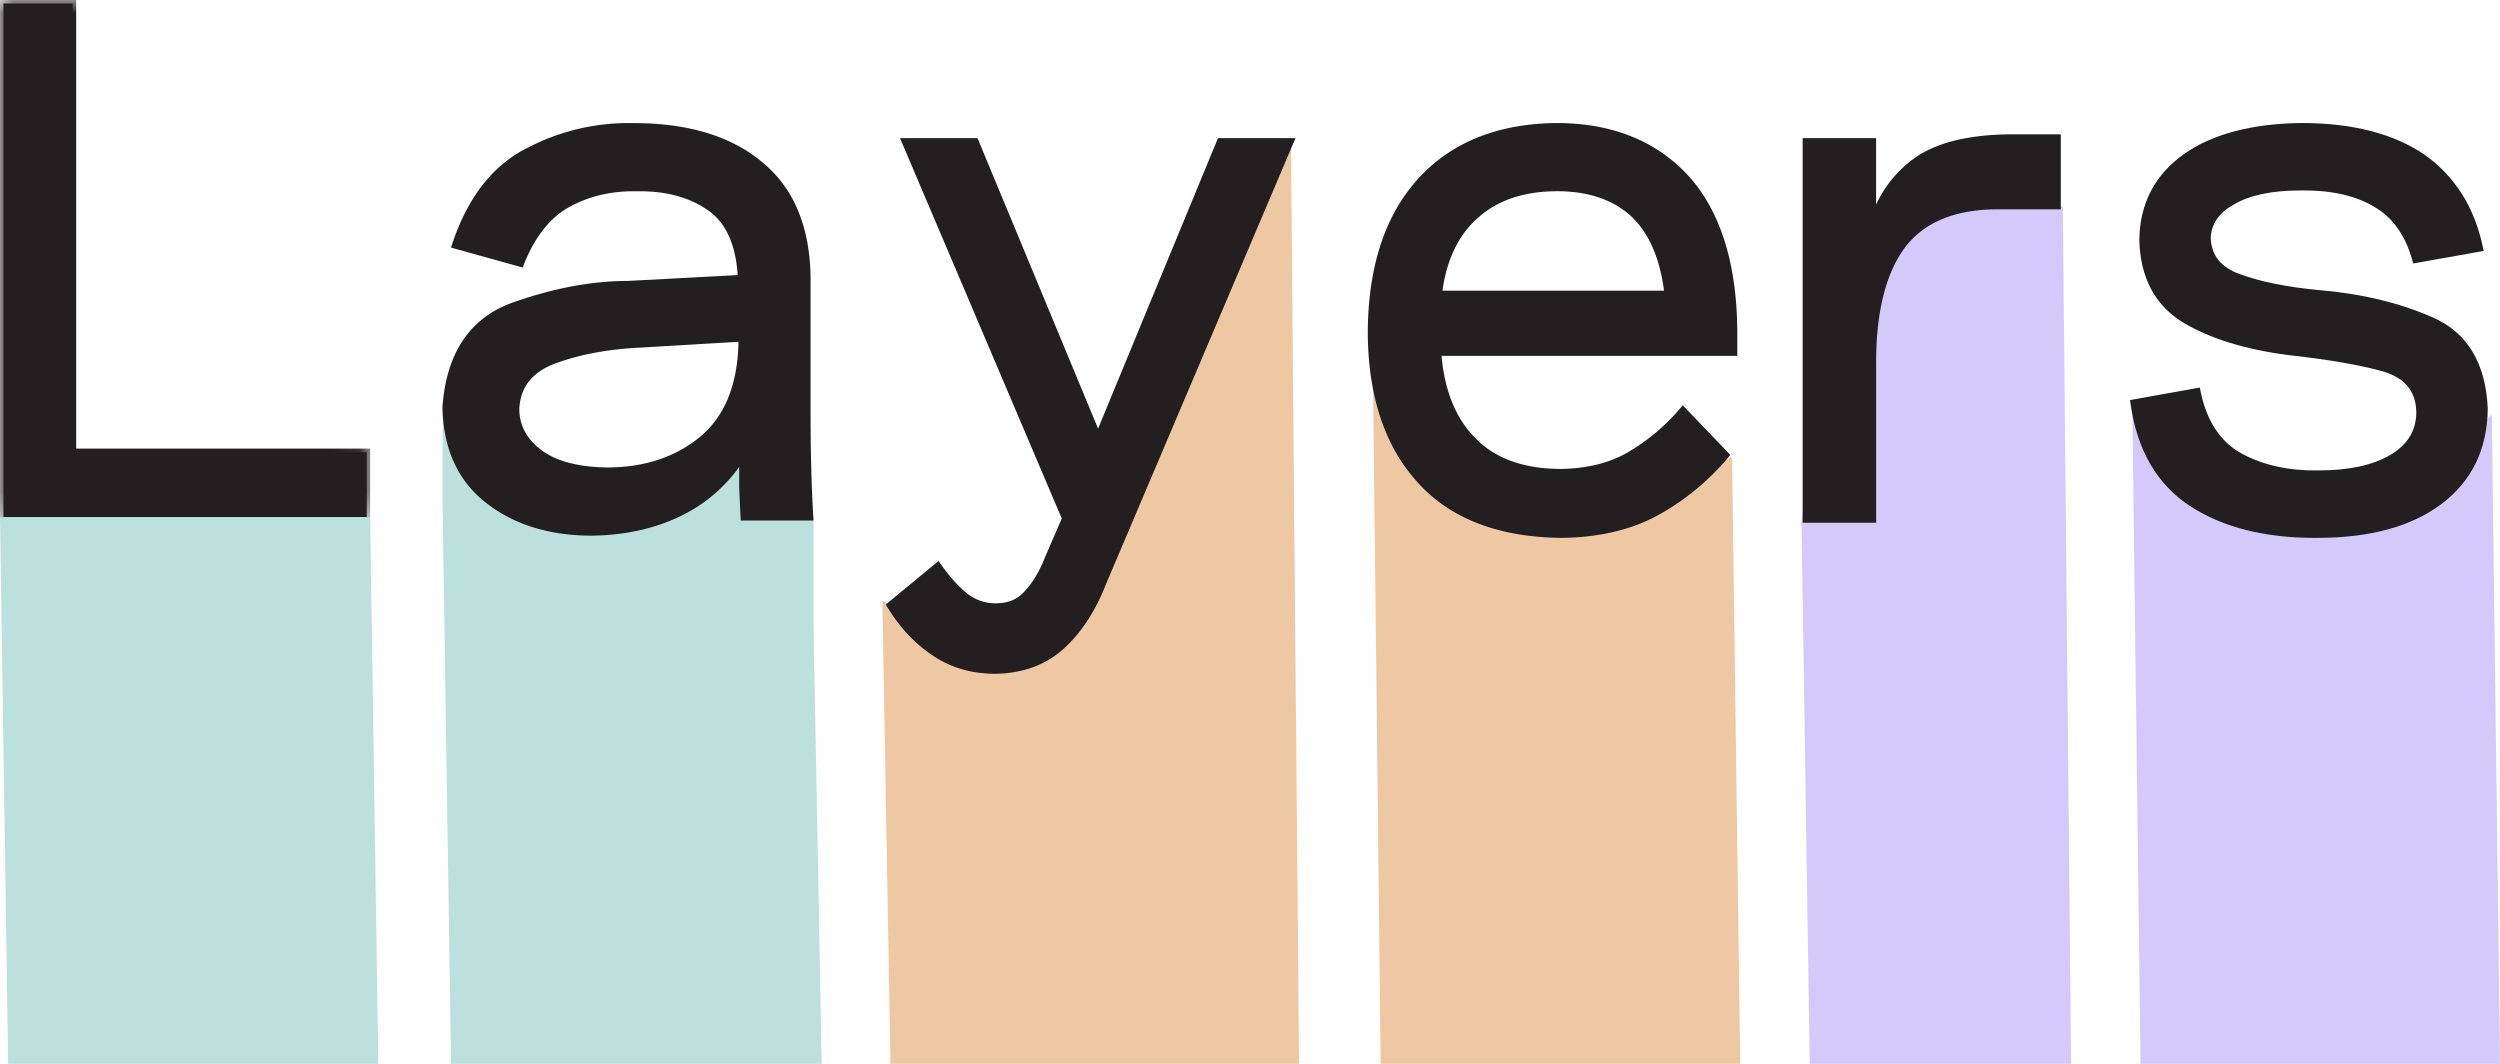
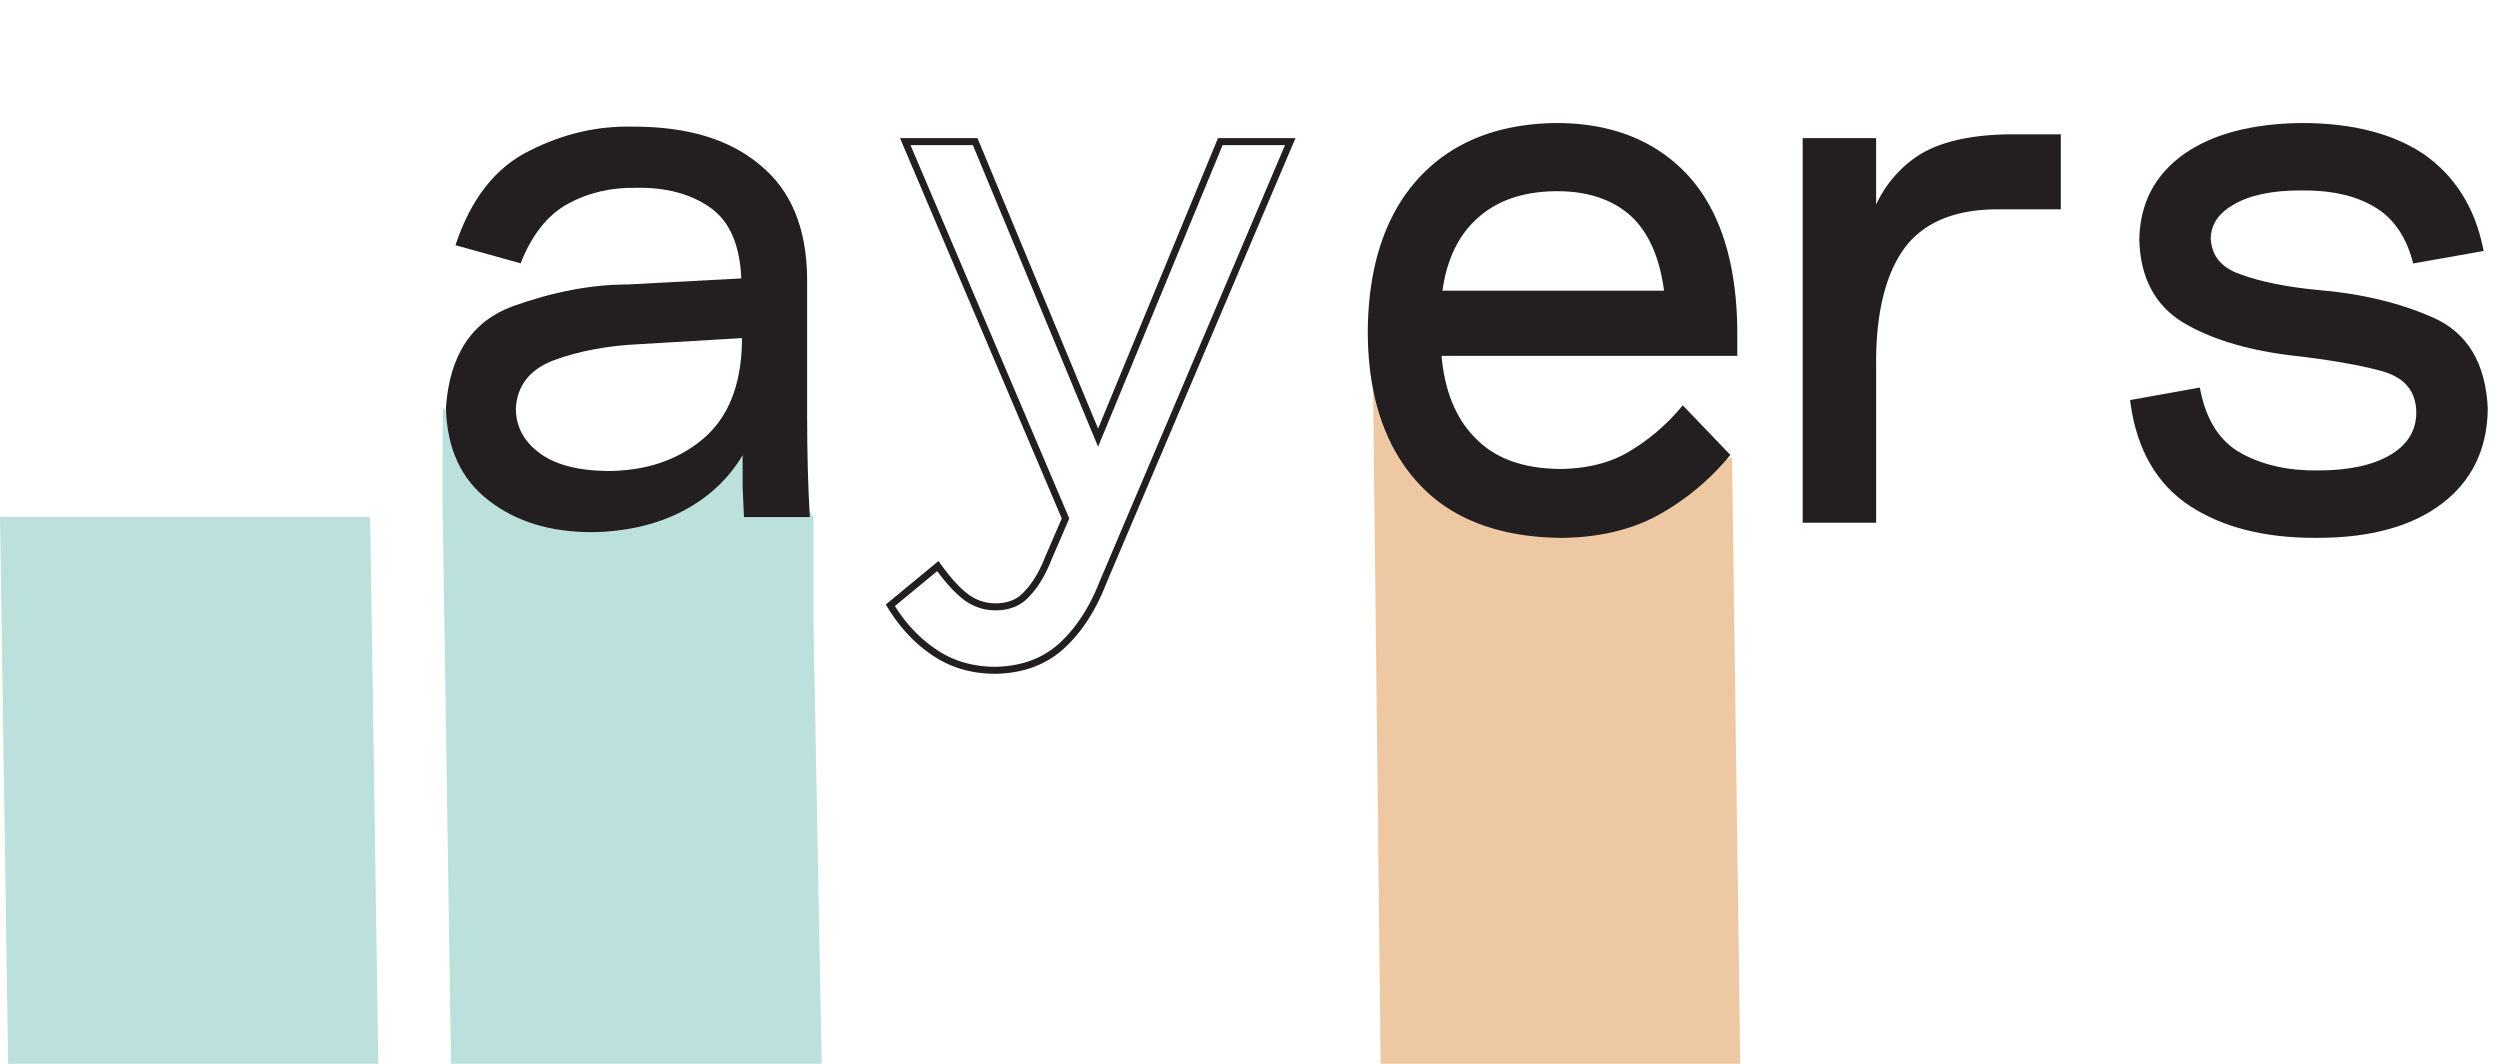
<svg xmlns="http://www.w3.org/2000/svg" xmlns:xlink="http://www.w3.org/1999/xlink" width="94" height="40" viewBox="0 0 94 40">
  <defs>
-     <path id="w46343wfha" d="M0 0h13.918v19.573H0z" />
-   </defs>
+     </defs>
  <g fill="none" fill-rule="evenodd">
    <path fill="#EDC8A3" d="M51.912 40h13.52l-.305-22.803-2.75.86-5.02 1.006-3.54-1.113-2.21-5.392z" />
-     <path fill="#D3C9FB" d="M80.484 40H94l-.308-24.426-3.834 4.12-4.35-.775-3.079.183-2.253-3.753zM69.254 9.912l-1.519 9.63.31 20.458h9.828l-.31-32.213-3.43-1.275z" />
-     <path fill="#EDC8A3" d="m42.854 17.611-4.138 5.5-2.772.849-2.768-1.368L33.482 40h15.361l-.305-34.884z" />
    <path d="M30.588 23.483 30.895 40H16.958l-.306-20.367c-.033-.57-.003-4.31-.003-4.31l3.455 3.234 8.731-1.691 1.753 2.575v4.042z" fill="#BCE0DC" />
-     <path fill="#231F20" d="M13.788 17v2.441H.13V.132h2.604v16.867z" />
    <g>
      <mask id="r70wv5t7qb" fill="#fff">
        <use xlink:href="#w46343wfha" />
      </mask>
      <path d="M.26 19.31h13.398V17.13H2.604V.264H.26v19.045zm13.658.263H0V0h2.864v16.867h11.054v2.706z" fill="#231F20" mask="url(#r70wv5t7qb)" />
    </g>
    <path d="M22.817 17.71c1.446 0 2.646-.398 3.6-1.193.952-.795 1.446-2.007 1.48-3.635v-.17l-3.83.227c-1.208.056-2.28.255-3.216.596-.919.34-1.404.947-1.455 1.817 0 .663.281 1.212.843 1.647.578.455 1.437.692 2.578.71m-.562 2.3c-1.566 0-2.859-.397-3.88-1.192-1.038-.796-1.574-1.96-1.608-3.493.136-1.969.97-3.237 2.501-3.805 1.532-.55 2.979-.824 4.34-.824l4.264-.227C27.82 9.2 27.429 8.31 26.697 7.8c-.732-.511-1.65-.757-2.757-.738-.953-.019-1.812.18-2.578.596-.766.417-1.362 1.164-1.787 2.243l-2.45-.681c.578-1.742 1.505-2.925 2.782-3.55 1.259-.643 2.57-.946 3.931-.908 2.025 0 3.608.482 4.748 1.448 1.158.947 1.745 2.366 1.762 4.26v5.11c0 .739.008 1.42.025 2.045.017.644.043 1.25.077 1.817h-2.476c-.017-.36-.035-.728-.051-1.107v-1.221c-.528.89-1.277 1.59-2.247 2.101-.987.511-2.128.776-3.42.795" fill="#231F20" />
-     <path d="m27.767 12.852-3.692.218c-1.191.056-2.26.254-3.18.59-.873.323-1.32.88-1.369 1.7 0 .617.26 1.122.792 1.534.553.435 1.394.665 2.5.683 1.408 0 2.59-.391 3.516-1.162.917-.766 1.4-1.956 1.433-3.536v-.027zm-4.95 4.99h-.002c-1.164-.02-2.057-.268-2.656-.738-.592-.46-.893-1.049-.893-1.752.054-.932.573-1.582 1.54-1.94.945-.345 2.04-.548 3.256-.605l3.965-.236v.31c-.035 1.665-.549 2.92-1.528 3.738-.973.81-2.211 1.222-3.682 1.222zm-5.92-2.515c.034 1.481.558 2.62 1.556 3.384.994.774 2.273 1.166 3.801 1.166 1.267-.018 2.399-.281 3.363-.78.943-.497 1.682-1.188 2.194-2.052l.242-.408v1.697l.045.975h2.214a53.81 53.81 0 0 1-.069-1.682 75.093 75.093 0 0 1-.025-2.048v-5.11c-.017-1.842-.593-3.241-1.713-4.158-1.113-.941-2.683-1.418-4.667-1.418a7.947 7.947 0 0 0-3.873.894c-1.207.591-2.105 1.715-2.673 3.342l2.206.613c.432-1.046 1.038-1.786 1.802-2.201.782-.426 1.67-.63 2.643-.612 1.124-.017 2.077.237 2.828.761.764.534 1.178 1.467 1.23 2.773l.006.13-4.392.234c-1.347 0-2.792.275-4.303.816-1.49.553-2.28 1.758-2.415 3.684zm5.36 4.814h-.002c-1.587 0-2.92-.41-3.96-1.22-1.065-.816-1.624-2.026-1.659-3.594v-.012c.14-2.016 1.01-3.335 2.588-3.92 1.54-.552 3.015-.832 4.384-.832l4.127-.22c-.07-1.15-.444-1.969-1.112-2.435-.705-.493-1.606-.736-2.68-.715-.933-.02-1.777.177-2.52.58-.734.4-1.316 1.132-1.727 2.176l-.043.11-2.696-.75.044-.132c.587-1.768 1.546-2.989 2.85-3.627a8.196 8.196 0 0 1 3.99-.921c2.044 0 3.67.497 4.829 1.478 1.182.968 1.79 2.435 1.808 4.36v5.112c0 .738.009 1.425.026 2.041.016.64.042 1.25.076 1.813l.008.14H27.85l-.005-.125c-.018-.36-.035-.729-.051-1.108v-.786a5.77 5.77 0 0 1-2.057 1.777c-1 .519-2.171.791-3.479.81zM37.434 25.203c-.868 0-1.625-.218-2.272-.653-.664-.436-1.225-1.032-1.685-1.79l1.787-1.476c.392.549.757.946 1.098 1.193.323.227.68.34 1.072.34.51 0 .91-.17 1.2-.51.306-.323.57-.767.791-1.335l.639-1.477-6.025-14.17h2.63l4.62 11.132 4.595-11.132h2.63L41.467 21.91c-.392 1.003-.91 1.798-1.557 2.385-.648.586-1.473.89-2.477.909" fill="#231F20" />
    <path d="M33.649 22.79c.436.69.968 1.245 1.584 1.649.623.42 1.363.632 2.2.632.966-.019 1.77-.313 2.39-.876.629-.57 1.141-1.355 1.524-2.335l6.969-16.403H45.97l-4.682 11.341-4.707-11.34h-2.345l5.969 14.037-.661 1.53c-.225.576-.5 1.04-.817 1.373-.31.364-.746.551-1.294.551-.417 0-.802-.122-1.146-.364-.328-.237-.68-.61-1.048-1.11l-1.591 1.314zm3.786 2.545c-.89 0-1.68-.227-2.345-.675-.676-.444-1.256-1.06-1.724-1.83l-.06-.099 1.983-1.638.08.114c.382.534.741.925 1.069 1.162.298.21.634.316.996.316.475 0 .835-.152 1.101-.465.298-.313.555-.748.77-1.297l.617-1.428L33.84 5.193h2.914l4.534 10.922 4.508-10.922h2.914l-7.124 16.768c-.396 1.014-.931 1.833-1.59 2.431-.668.606-1.53.923-2.56.943h-.002zM62.716 11.061c-.153-1.344-.58-2.347-1.277-3.01-.714-.662-1.676-.993-2.885-.993-1.293 0-2.323.35-3.088 1.05-.766.682-1.226 1.666-1.379 2.953h8.629zm-3.983 9.03c-2.348-.019-4.127-.7-5.335-2.044-1.226-1.344-1.838-3.209-1.838-5.594.016-2.423.638-4.307 1.863-5.651 1.226-1.344 2.927-2.025 5.106-2.045 2.06 0 3.684.654 4.876 1.96 1.174 1.306 1.77 3.218 1.787 5.736v.795h-11.13c.102 1.439.544 2.546 1.327 3.322.766.795 1.872 1.193 3.319 1.193 1.038-.019 1.914-.246 2.63-.682a7.668 7.668 0 0 0 1.94-1.647l1.608 1.676a9.159 9.159 0 0 1-2.579 2.13c-.987.548-2.178.832-3.574.851z" fill="#231F20" />
    <path d="M54.236 10.93h8.332c-.162-1.233-.572-2.168-1.218-2.782-.685-.636-1.627-.958-2.795-.958-1.254 0-2.264.342-3.002 1.016-.71.631-1.152 1.547-1.317 2.723zm8.626.263H53.94l.018-.147c.156-1.315.635-2.337 1.422-3.037.786-.719 1.854-1.083 3.175-1.083 1.236 0 2.236.346 2.972 1.028.72.683 1.162 1.723 1.318 3.092l.017.147zM58.529 4.89c-2.13.02-3.816.693-5.01 2.002-1.197 1.314-1.813 3.185-1.829 5.563 0 2.339.607 4.19 1.803 5.503 1.178 1.31 2.94 1.983 5.24 2.002 1.367-.019 2.548-.3 3.511-.835a9.062 9.062 0 0 0 2.465-2.009l-1.427-1.486a7.816 7.816 0 0 1-1.879 1.566c-.73.445-1.636.68-2.693.7-1.479 0-2.627-.415-3.414-1.233-.8-.793-1.26-1.94-1.364-3.405l-.01-.141h11.14v-.663c-.017-2.472-.607-4.372-1.753-5.647-1.16-1.272-2.768-1.917-4.78-1.917zm.205 15.334h-.002c-2.376-.019-4.203-.721-5.43-2.087-1.242-1.363-1.873-3.275-1.873-5.683.017-2.446.656-4.377 1.899-5.74 1.245-1.366 2.994-2.068 5.2-2.088 2.088 0 3.761.674 4.973 2.002 1.191 1.326 1.804 3.285 1.821 5.825v.928h-11.12c.119 1.331.548 2.372 1.278 3.096.74.767 1.824 1.155 3.228 1.155 1.008-.018 1.87-.241 2.562-.663a7.576 7.576 0 0 0 1.909-1.62l.092-.11 1.79 1.866-.076.091a9.323 9.323 0 0 1-2.615 2.16c-1.002.557-2.225.849-3.635.868h-.001zM77.356 5.183V7.74h-2.247c-1.65 0-2.85.502-3.6 1.505-.748 1.022-1.114 2.527-1.097 4.515v5.764H67.91V5.325h2.502v3.067c.306-.984.85-1.76 1.634-2.328.782-.568 1.948-.862 3.497-.88h1.813z" fill="#231F20" />
    <path d="M68.04 19.391h2.242V13.76c-.018-2.007.36-3.553 1.123-4.594.772-1.034 2.018-1.558 3.704-1.558h2.116V5.315h-1.682c-1.513.019-2.665.307-3.422.856-.755.548-1.288 1.309-1.585 2.26l-.254.819V5.457H68.04v13.934zm2.502.264H67.78V5.193h2.762v2.5a4.439 4.439 0 0 1 1.428-1.737c.8-.58 2.002-.885 3.571-.905h1.945v2.82h-2.377c-1.6 0-2.776.489-3.496 1.453-.727.992-1.088 2.485-1.07 4.434v5.897zM87.155 20.091c-1.924.019-3.498-.369-4.723-1.164-1.226-.795-1.958-2.054-2.196-3.776l2.375-.427c.238 1.174.774 1.988 1.608 2.443.833.454 1.82.672 2.961.653 1.157 0 2.076-.2 2.757-.597.698-.416 1.047-.993 1.047-1.732-.017-.833-.46-1.382-1.328-1.647-.868-.246-2.067-.454-3.6-.625-1.616-.208-2.927-.615-3.93-1.22-1.005-.625-1.524-1.62-1.558-2.982.017-1.325.562-2.366 1.634-3.124 1.055-.738 2.502-1.116 4.34-1.136 1.889 0 3.404.389 4.544 1.165 1.123.795 1.838 1.93 2.144 3.407l-2.4.426c-.272-.984-.774-1.685-1.506-2.101-.731-.436-1.676-.643-2.833-.625-1.09 0-1.94.18-2.553.54-.613.34-.928.804-.945 1.391.034.72.434 1.212 1.2 1.477.766.284 1.745.482 2.936.596 1.617.133 3.046.473 4.289 1.022 1.26.55 1.923 1.657 1.991 3.323-.017 1.476-.579 2.631-1.685 3.464-1.106.833-2.63 1.25-4.57 1.25" fill="#231F20" />
    <path d="M80.384 15.258c.25 1.61.962 2.807 2.118 3.558 1.197.777 2.764 1.162 4.651 1.143h.002c1.902 0 3.413-.411 4.491-1.223 1.067-.803 1.616-1.934 1.633-3.36-.067-1.618-.692-2.667-1.913-3.2-1.224-.54-2.653-.88-4.248-1.012-1.198-.114-2.197-.317-2.97-.604-.815-.281-1.248-.818-1.285-1.594v-.01c.018-.634.359-1.14 1.012-1.503.628-.368 1.509-.556 2.616-.556 1.175-.02 2.15.197 2.9.643.728.415 1.244 1.11 1.532 2.065l2.15-.382c-.312-1.372-1.006-2.446-2.062-3.193-1.111-.757-2.616-1.14-4.47-1.14-1.801.018-3.237.392-4.265 1.112-1.03.728-1.561 1.743-1.577 3.017.032 1.322.522 2.262 1.495 2.867.982.593 2.287.998 3.88 1.202 1.527.17 2.745.382 3.617.629.927.283 1.405.879 1.423 1.771 0 .788-.374 1.41-1.11 1.85-.7.407-1.649.614-2.824.614-1.154.02-2.173-.206-3.023-.67-.835-.454-1.39-1.263-1.647-2.405l-2.126.381zm6.642 4.966c-1.883 0-3.451-.399-4.664-1.186-1.254-.813-2.012-2.115-2.255-3.87l-.017-.125 2.623-.471.025.126c.23 1.128.748 1.92 1.543 2.352.81.442 1.784.657 2.897.638 1.13 0 2.036-.195 2.694-.58.66-.393.981-.922.981-1.617-.015-.773-.42-1.271-1.234-1.52-.857-.243-2.06-.452-3.576-.62-1.63-.21-2.97-.627-3.984-1.24-1.041-.647-1.586-1.687-1.621-3.09.017-1.37.586-2.456 1.69-3.236 1.072-.75 2.556-1.14 4.413-1.16 1.907 0 3.46.4 4.617 1.187 1.149.813 1.888 1.986 2.2 3.49l.028.134-2.649.47-.032-.115c-.261-.945-.747-1.625-1.444-2.022-.71-.422-1.64-.626-2.768-.608-1.063 0-1.9.176-2.49.522-.575.32-.862.737-.88 1.276.034.663.397 1.105 1.112 1.353.755.28 1.732.477 2.906.59 1.622.133 3.079.48 4.329 1.032 1.303.569 1.999 1.725 2.07 3.438-.018 1.52-.603 2.721-1.738 3.576-1.124.846-2.688 1.275-4.647 1.275l-.13.001z" fill="#231F20" />
    <path fill="#BCE0DC" d="M13.918 19.441 14.225 40H.306L0 19.441" />
  </g>
</svg>